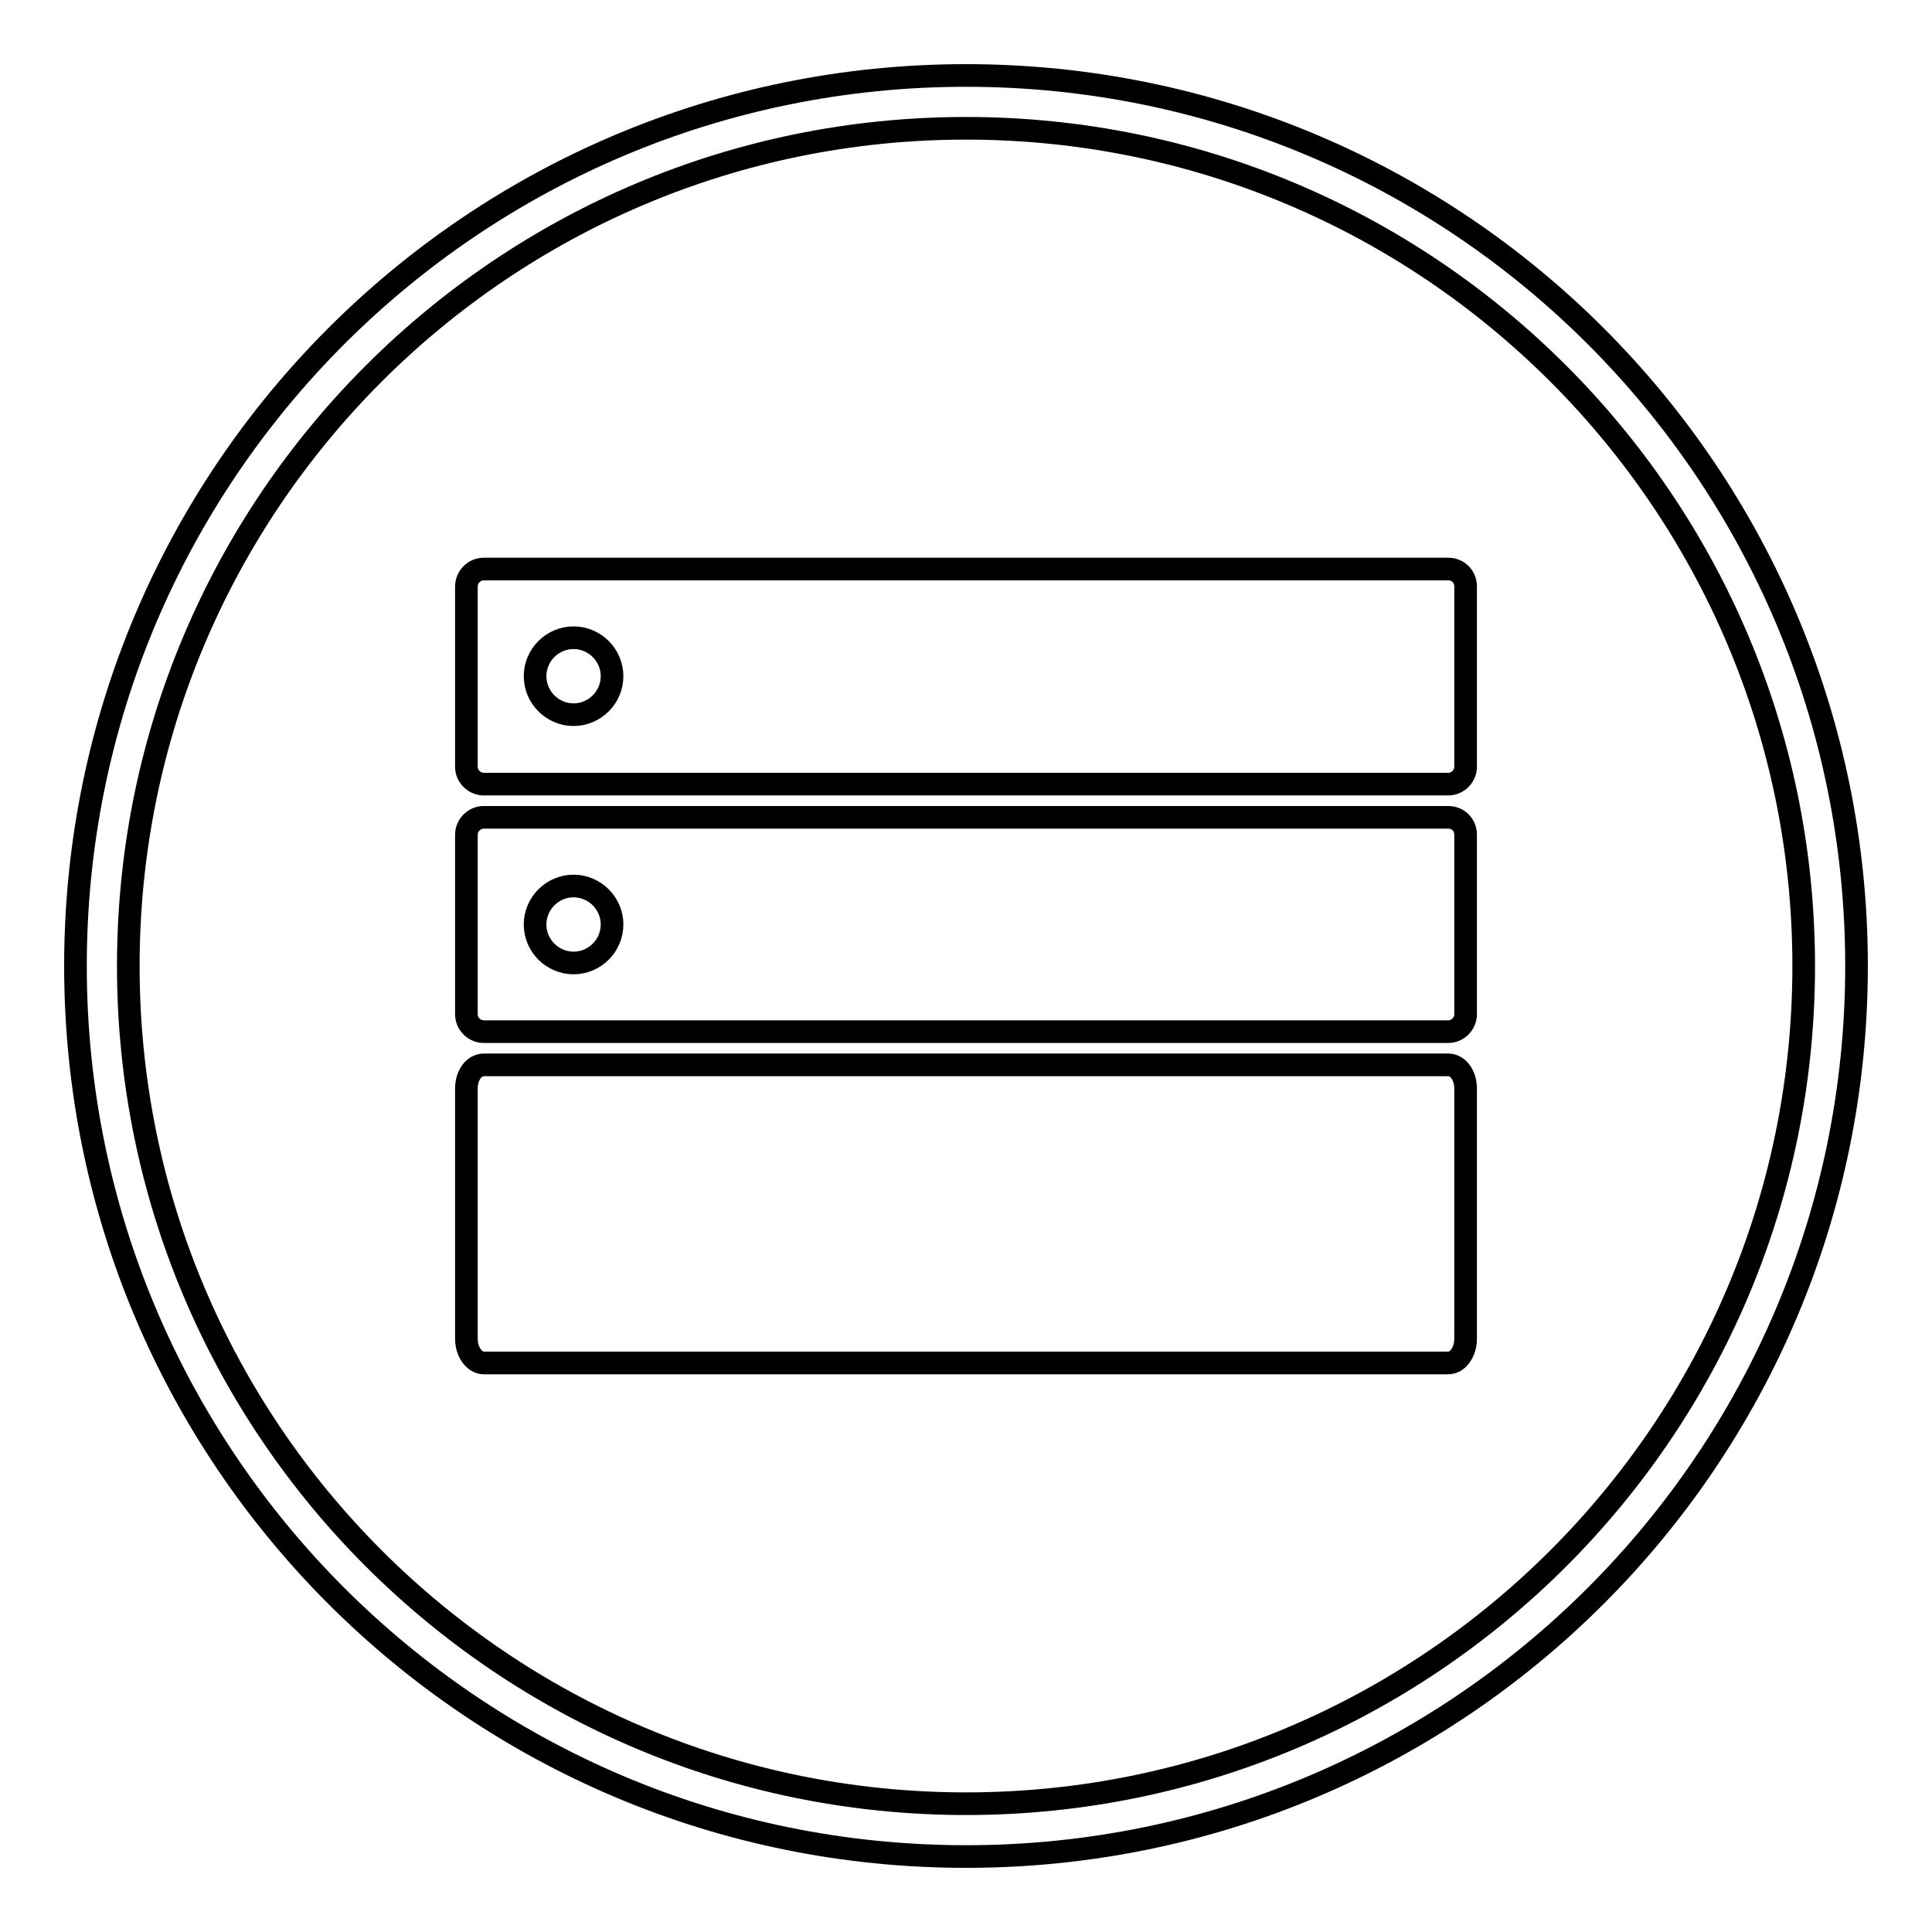
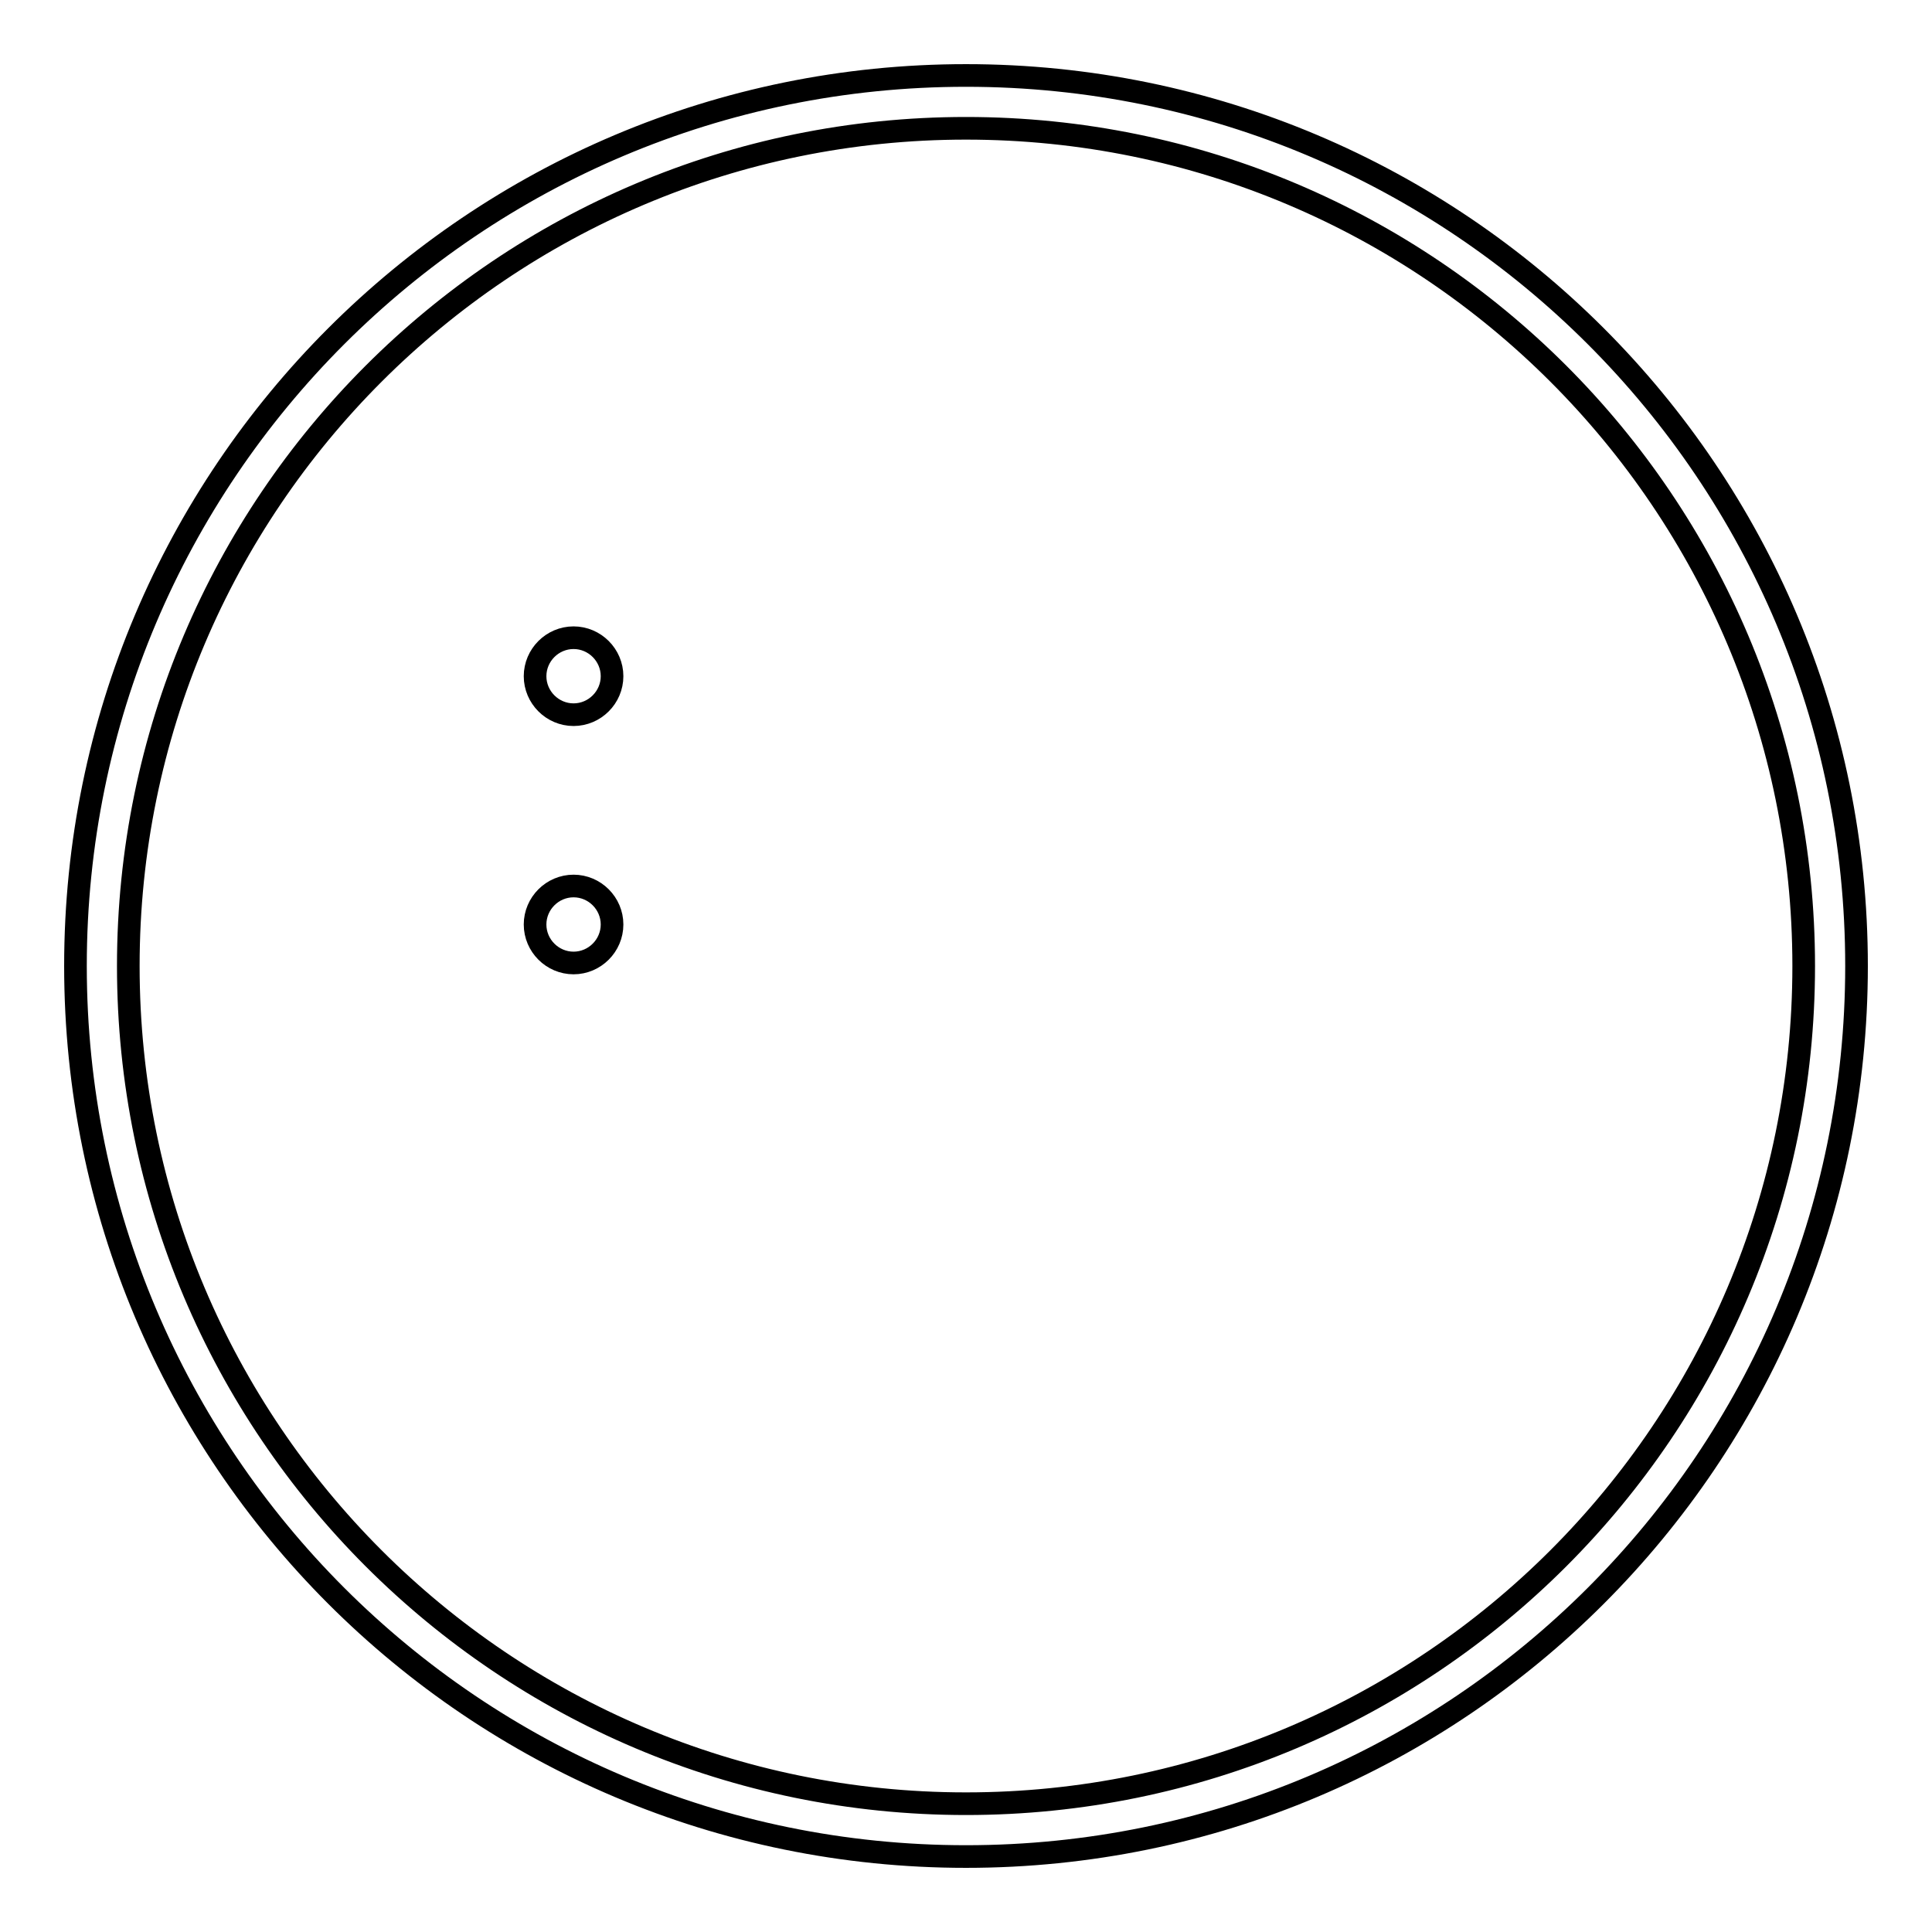
<svg xmlns="http://www.w3.org/2000/svg" version="1.1" x="0px" y="0px" viewBox="0 0 256 256" enable-background="new 0 0 256 256" xml:space="preserve">
  <g>
    <path stroke-width="3" fill-opacity="0" stroke="#000000" d="M128,10C62.8,10,10,62.8,10,128c0,65.2,52.8,118,118,118c65.2,0,118-52.8,118-118C246,62.8,193.2,10,128,10 z M128,239c-61.3,0-111-49.7-111-111S66.7,17,128,17c61.3,0,111,49.7,111,111C239,189.3,189.3,239,128,239z" />
-     <path stroke-width="3" fill-opacity="0" stroke="#000000" d="M194.2,101.6c0,1.2-1,2.3-2.3,2.3H64.1c-1.2,0-2.3-1-2.3-2.3V77.7c0-1.2,1-2.3,2.3-2.3h127.8 c1.3,0,2.3,1,2.3,2.3v0V101.6L194.2,101.6z M194.2,134.4c0,1.2-1,2.3-2.3,2.3H64.1c-1.2,0-2.3-1-2.3-2.3v-23.8c0-1.2,1-2.3,2.3-2.3 h127.8c1.3,0,2.3,1,2.3,2.3V134.4L194.2,134.4z M194.2,177.4c0,1.7-1,3.2-2.3,3.2H64.1c-1.2,0-2.3-1.4-2.3-3.2v-33.2 c0-1.7,1-3.1,2.3-3.1h127.8c1.3,0,2.3,1.4,2.3,3.1V177.4L194.2,177.4z" />
    <path stroke-width="3" fill-opacity="0" stroke="#000000" d="M70.9,89.6c0,2.8,2.3,5.1,5.1,5.1s5.1-2.3,5.1-5.1c0,0,0,0,0,0c0-2.8-2.3-5.1-5.1-5.1S70.9,86.8,70.9,89.6 C70.9,89.6,70.9,89.6,70.9,89.6z" />
    <path stroke-width="3" fill-opacity="0" stroke="#000000" d="M70.9,122.5c0,2.8,2.3,5.1,5.1,5.1s5.1-2.3,5.1-5.1c0,0,0,0,0,0c0-2.8-2.3-5.1-5.1-5.1 S70.9,119.7,70.9,122.5C70.9,122.5,70.9,122.5,70.9,122.5z" />
  </g>
</svg>